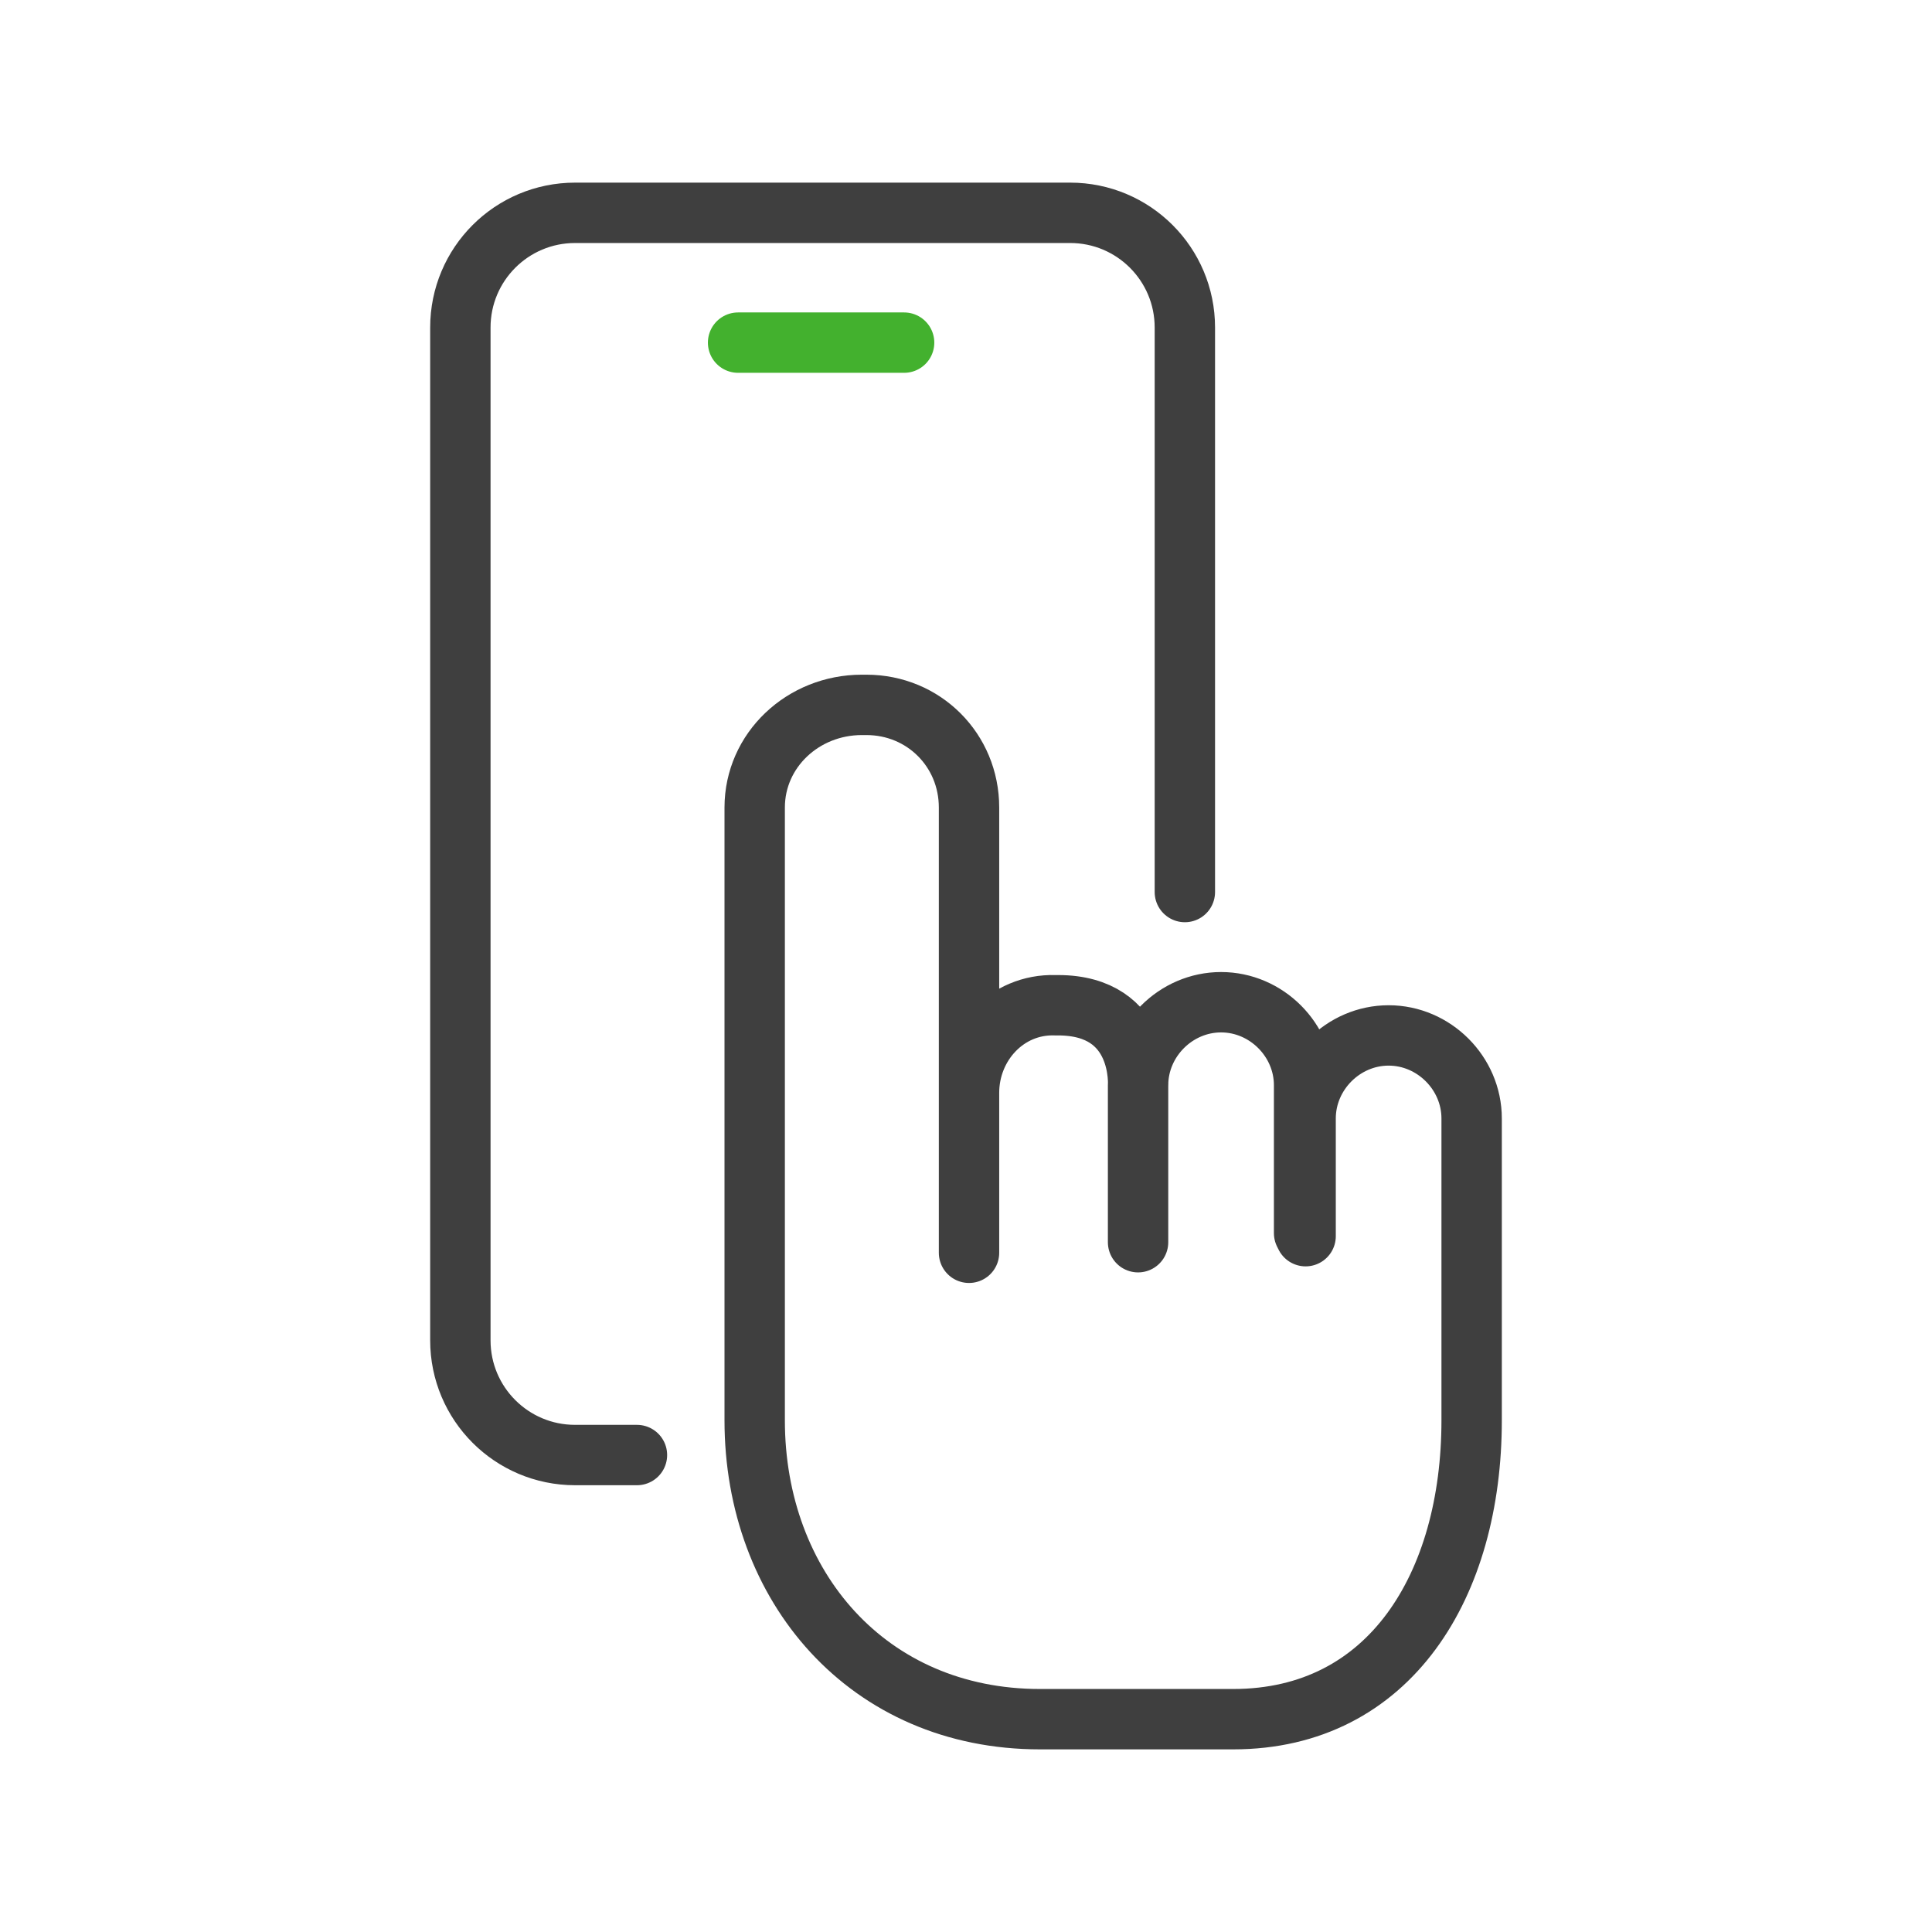
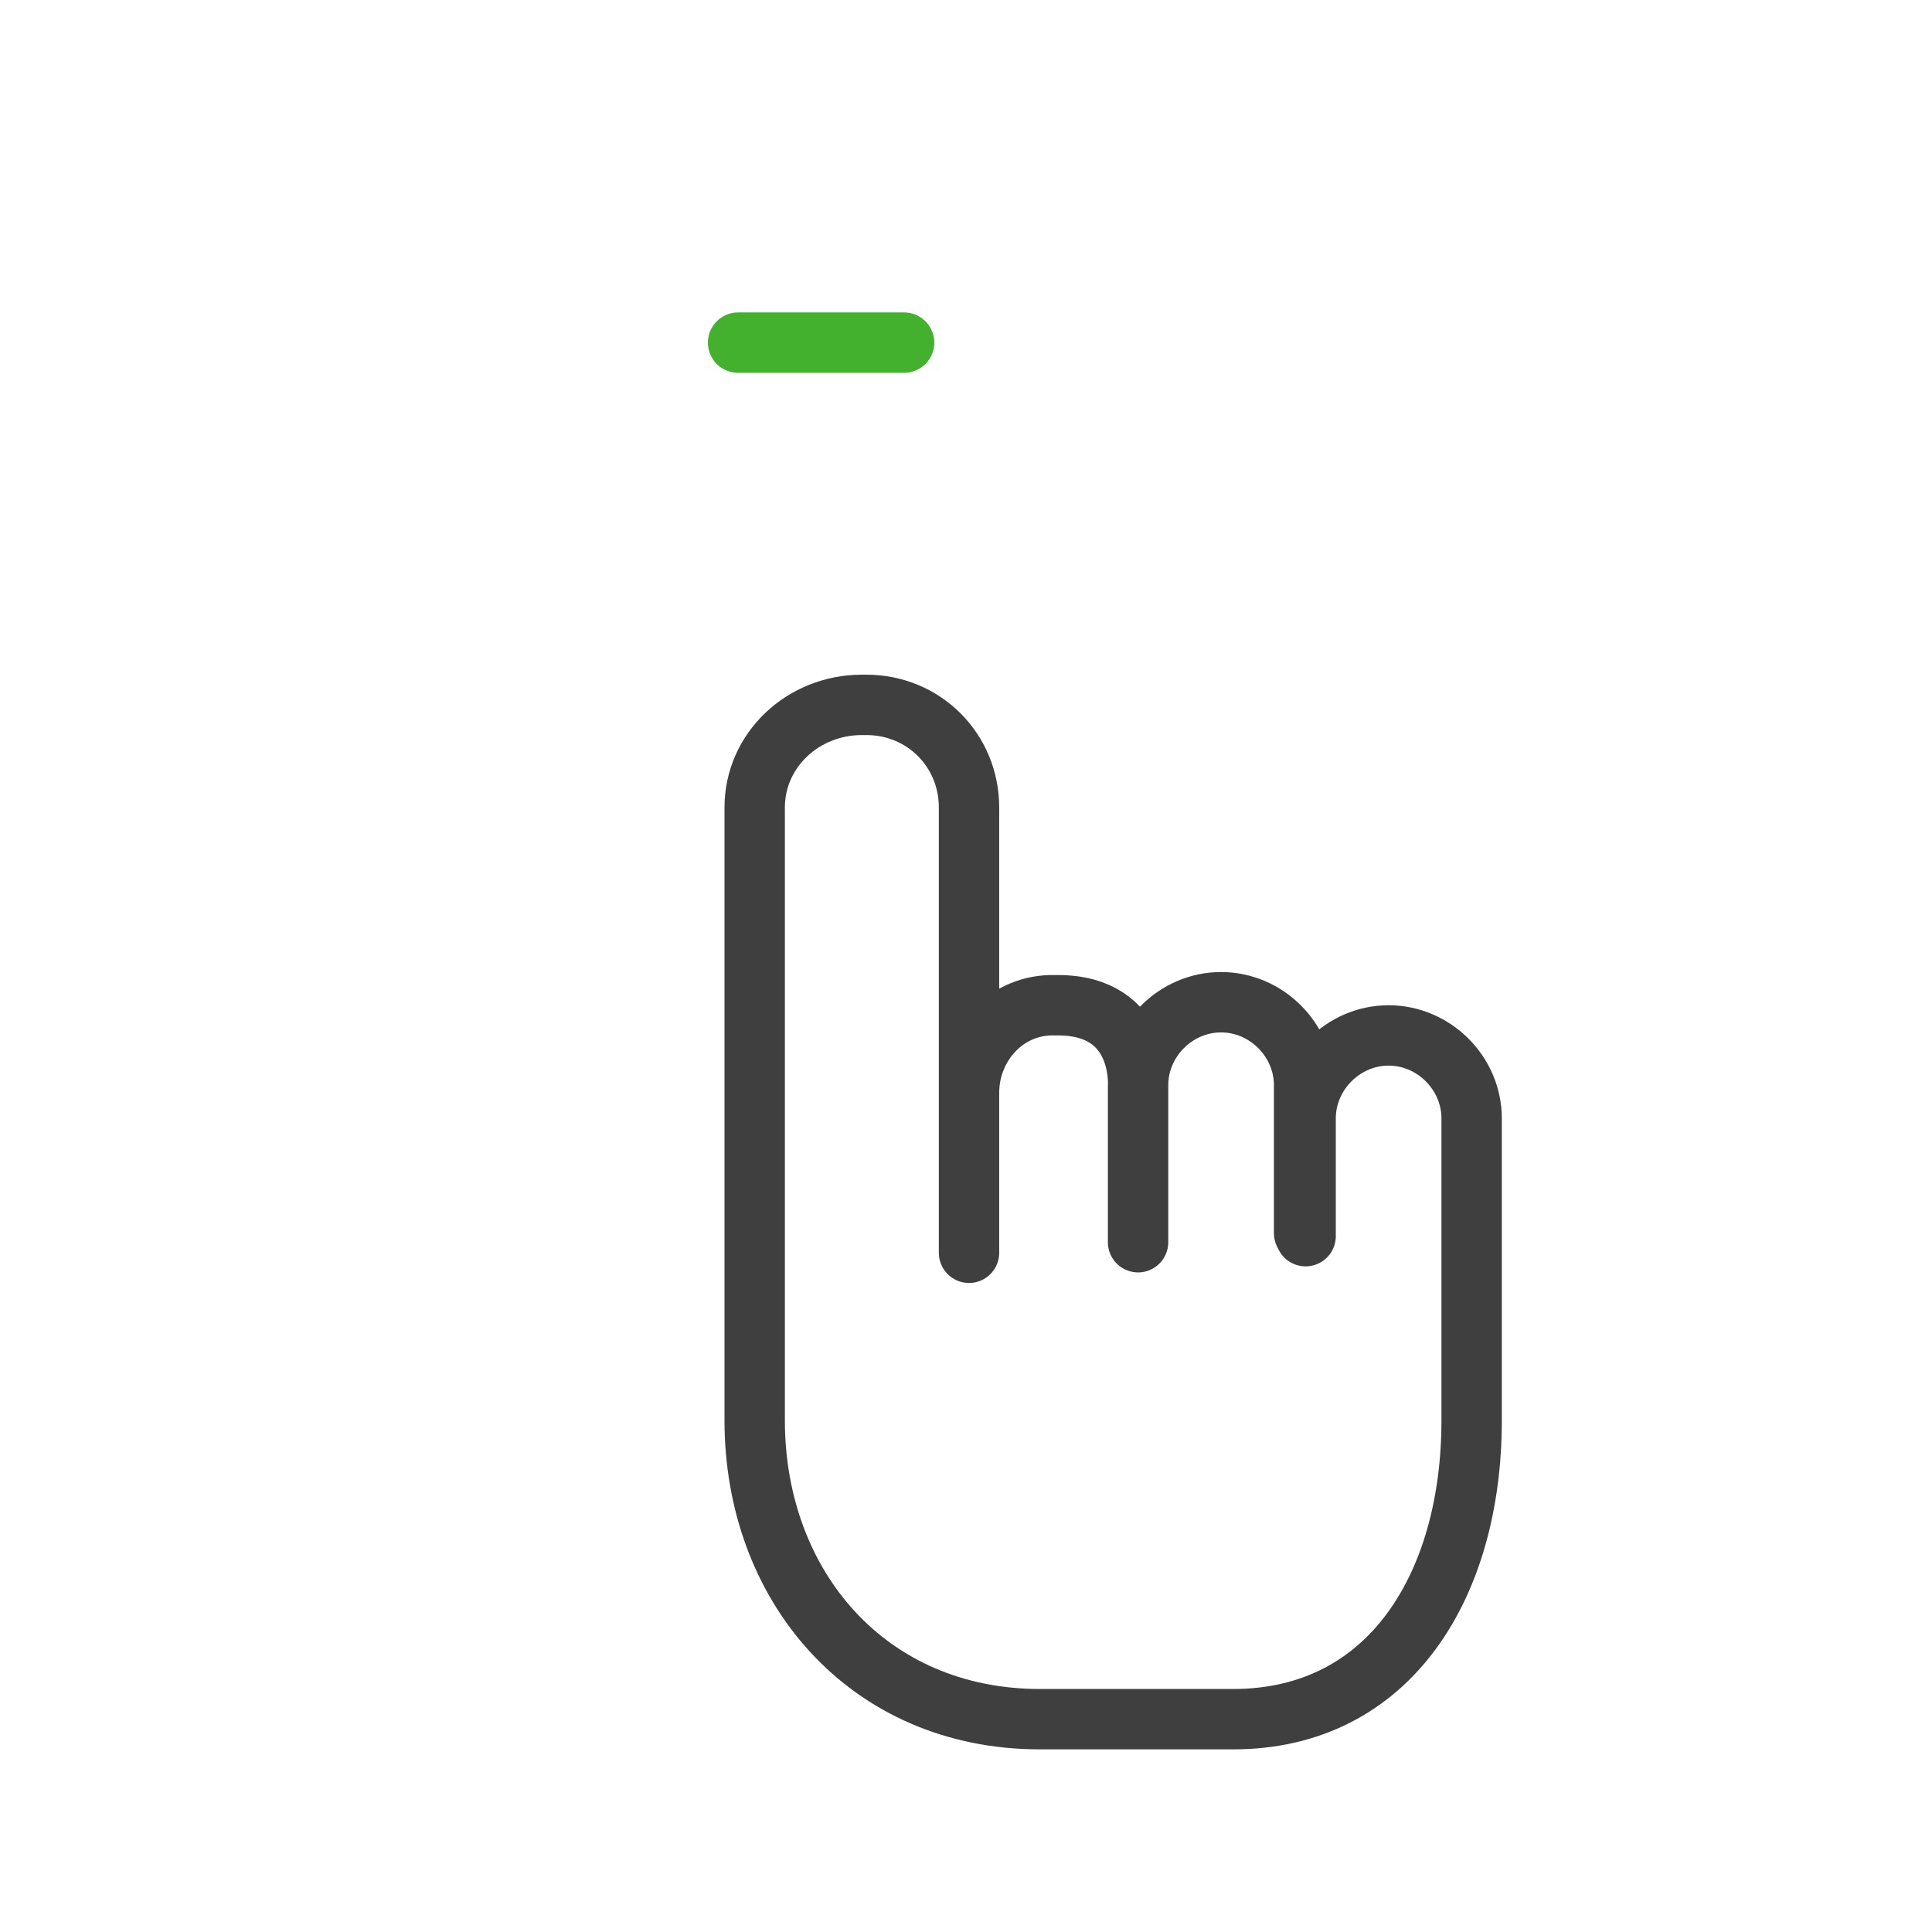
<svg xmlns="http://www.w3.org/2000/svg" id="Capa_1" data-name="Capa 1" version="1.1" viewBox="0 0 128 128">
  <defs>
    <style>
      .cls-1 {
        stroke: #43b12e;
      }

      .cls-1, .cls-2 {
        fill: none;
        stroke-linecap: round;
        stroke-linejoin: round;
        stroke-width: 4px;
      }

      .cls-2 {
        stroke: #3f3f3f;
      }
    </style>
  </defs>
  <path class="cls-2" d="M86.5,81.9v-7.8c0-3,2.5-5.5,5.5-5.5h0c3,0,5.5,2.5,5.5,5.5v11s0,9,0,9c0,10.9-5.4,19.8-15.8,19.8h-12.8c-11.4,0-18.9-8.8-18.9-19.8v-40.6c0-3.8,3.2-6.8,7.1-6.8h.3c3.8,0,6.8,3,6.8,6.8v29.5s0-.6,0-.6v-10c0-3.2,2.5-5.9,5.7-5.8h0s.2,0,.2,0c5.7,0,5.3,5.4,5.3,5.4v10.3s0-5.8,0-5.8v-4.6c0-3,2.5-5.5,5.5-5.5h0c3,0,5.5,2.5,5.5,5.5v7.7s0,2.1,0,2.1Z" />
  <g>
-     <path class="cls-2" d="M42.2,96.4h-4.1c-4.2,0-7.6-3.4-7.6-7.6V21.7c0-4.2,3.4-7.6,7.6-7.6h32.8c4.2,0,7.6,3.4,7.6,7.6v37.4" />
    <line class="cls-1" x1="48.9" y1="22.7" x2="59.9" y2="22.7" />
  </g>
</svg>